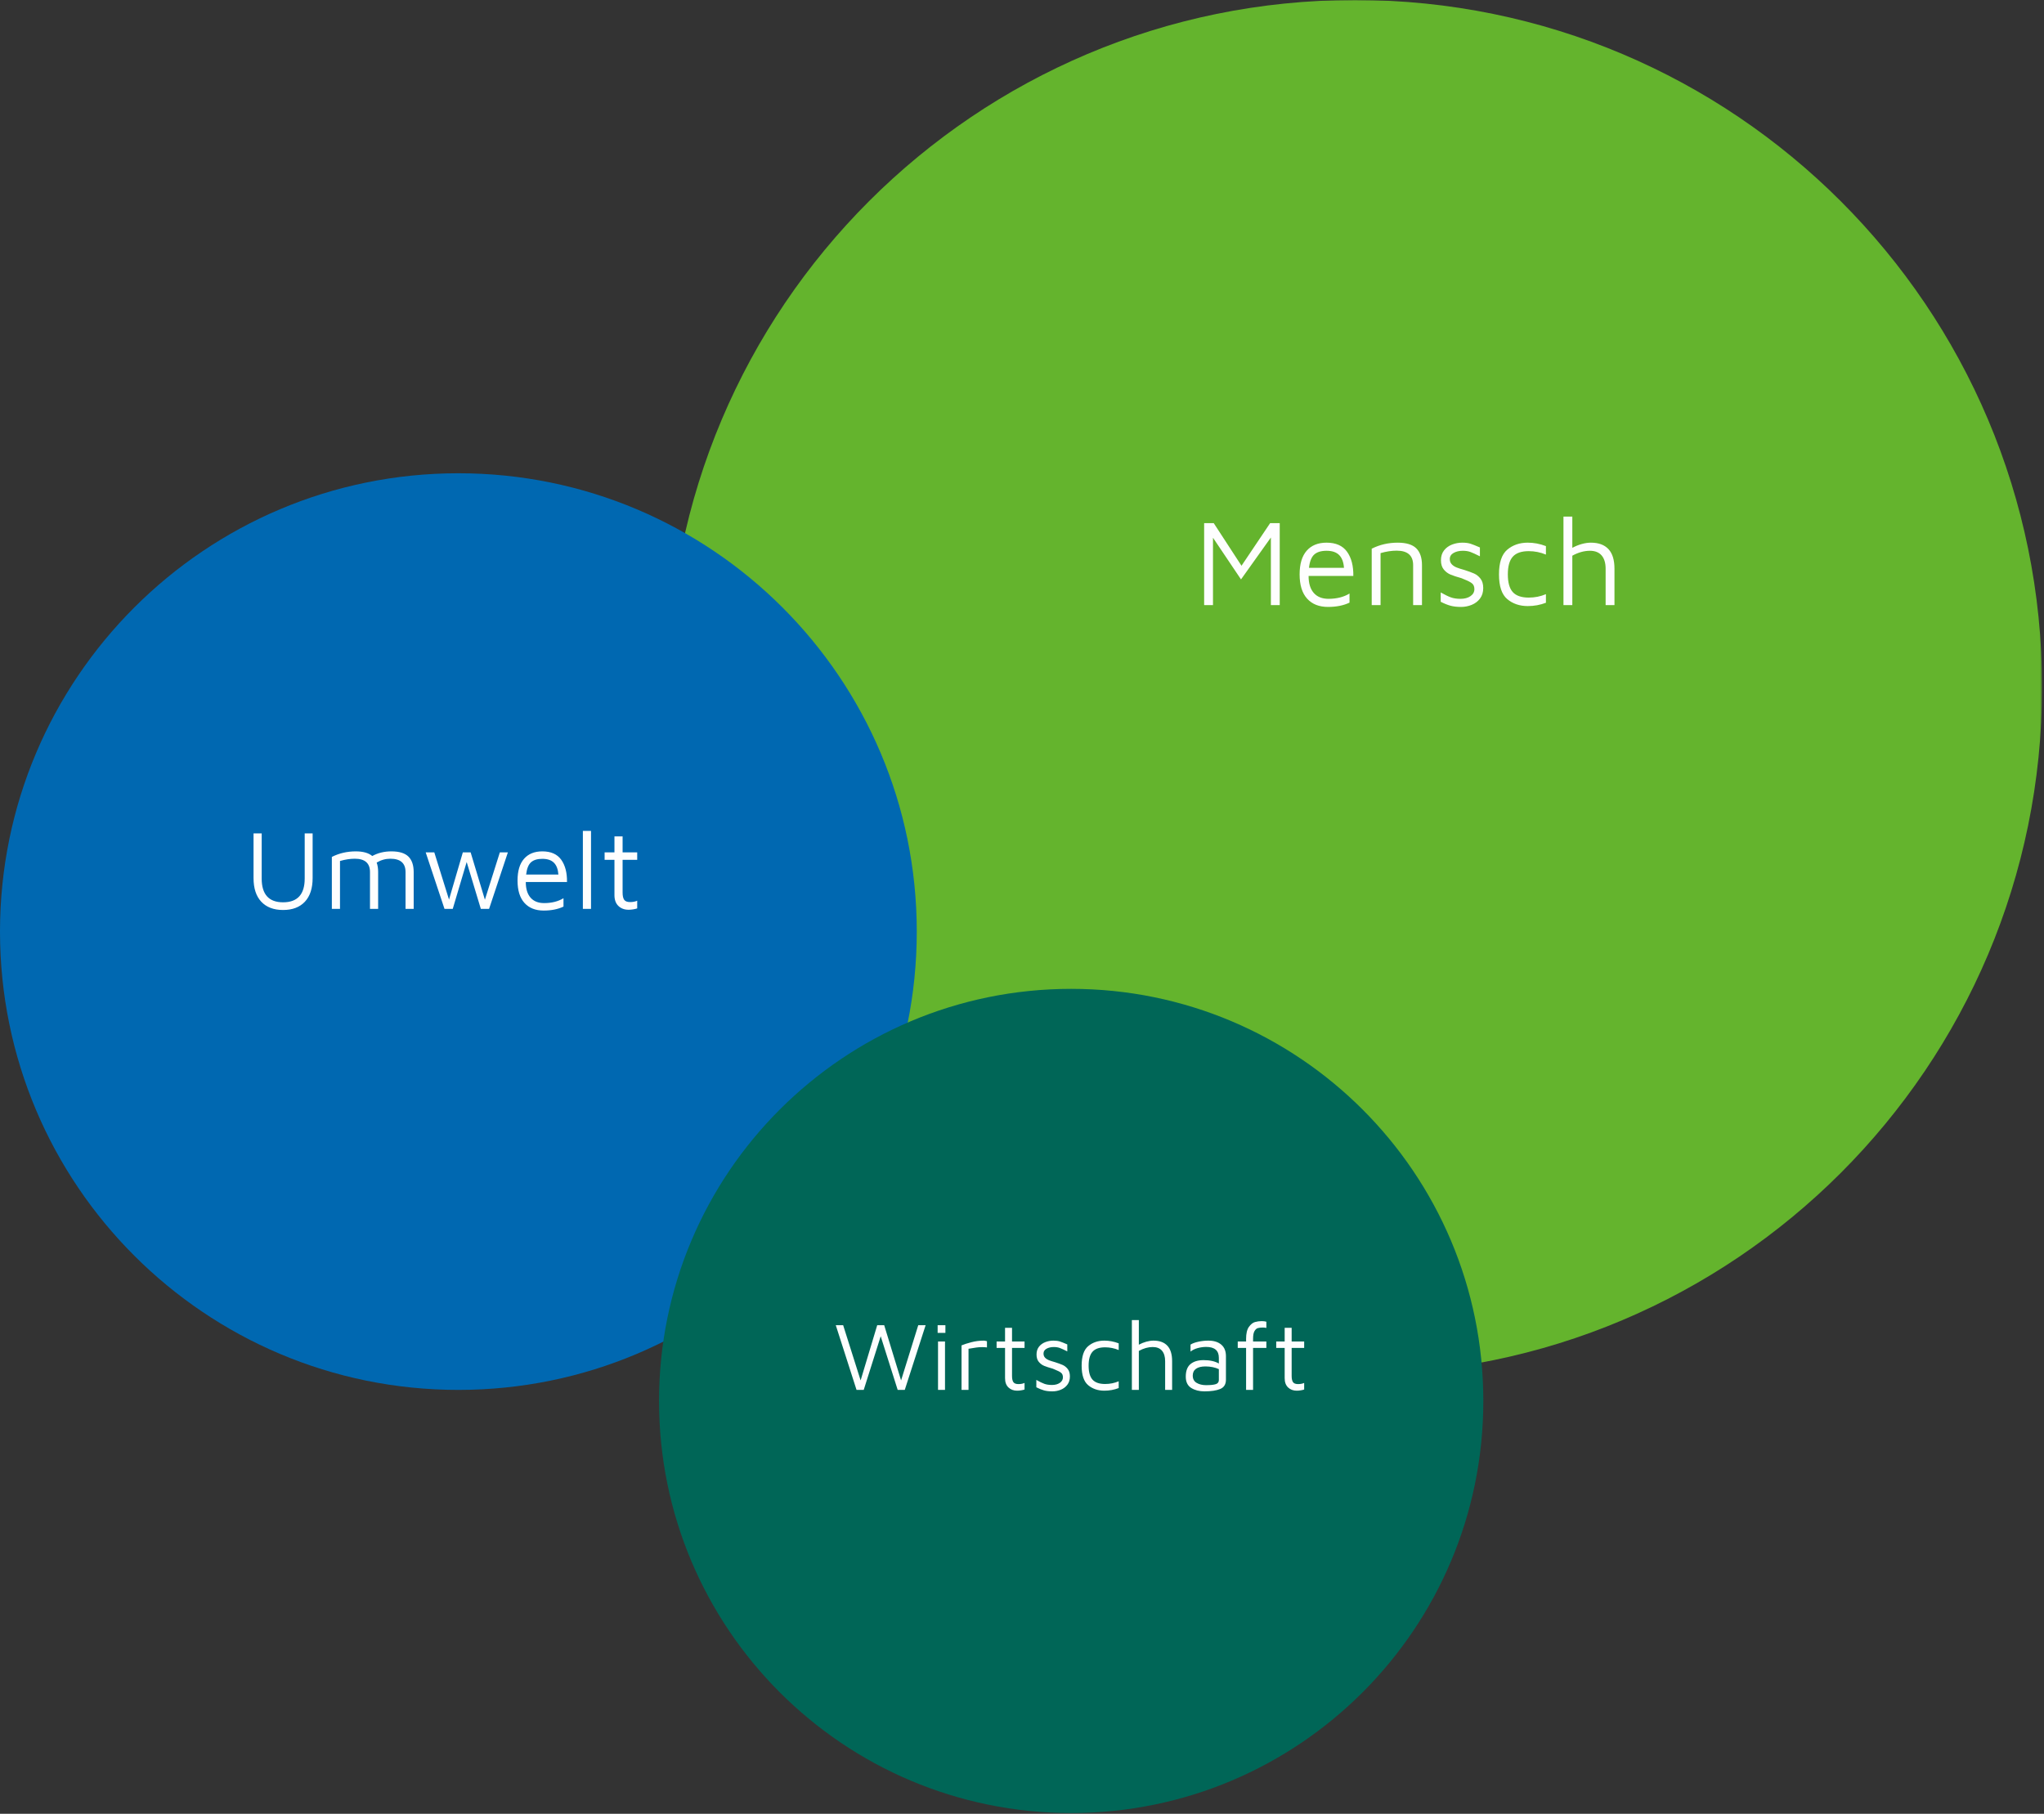
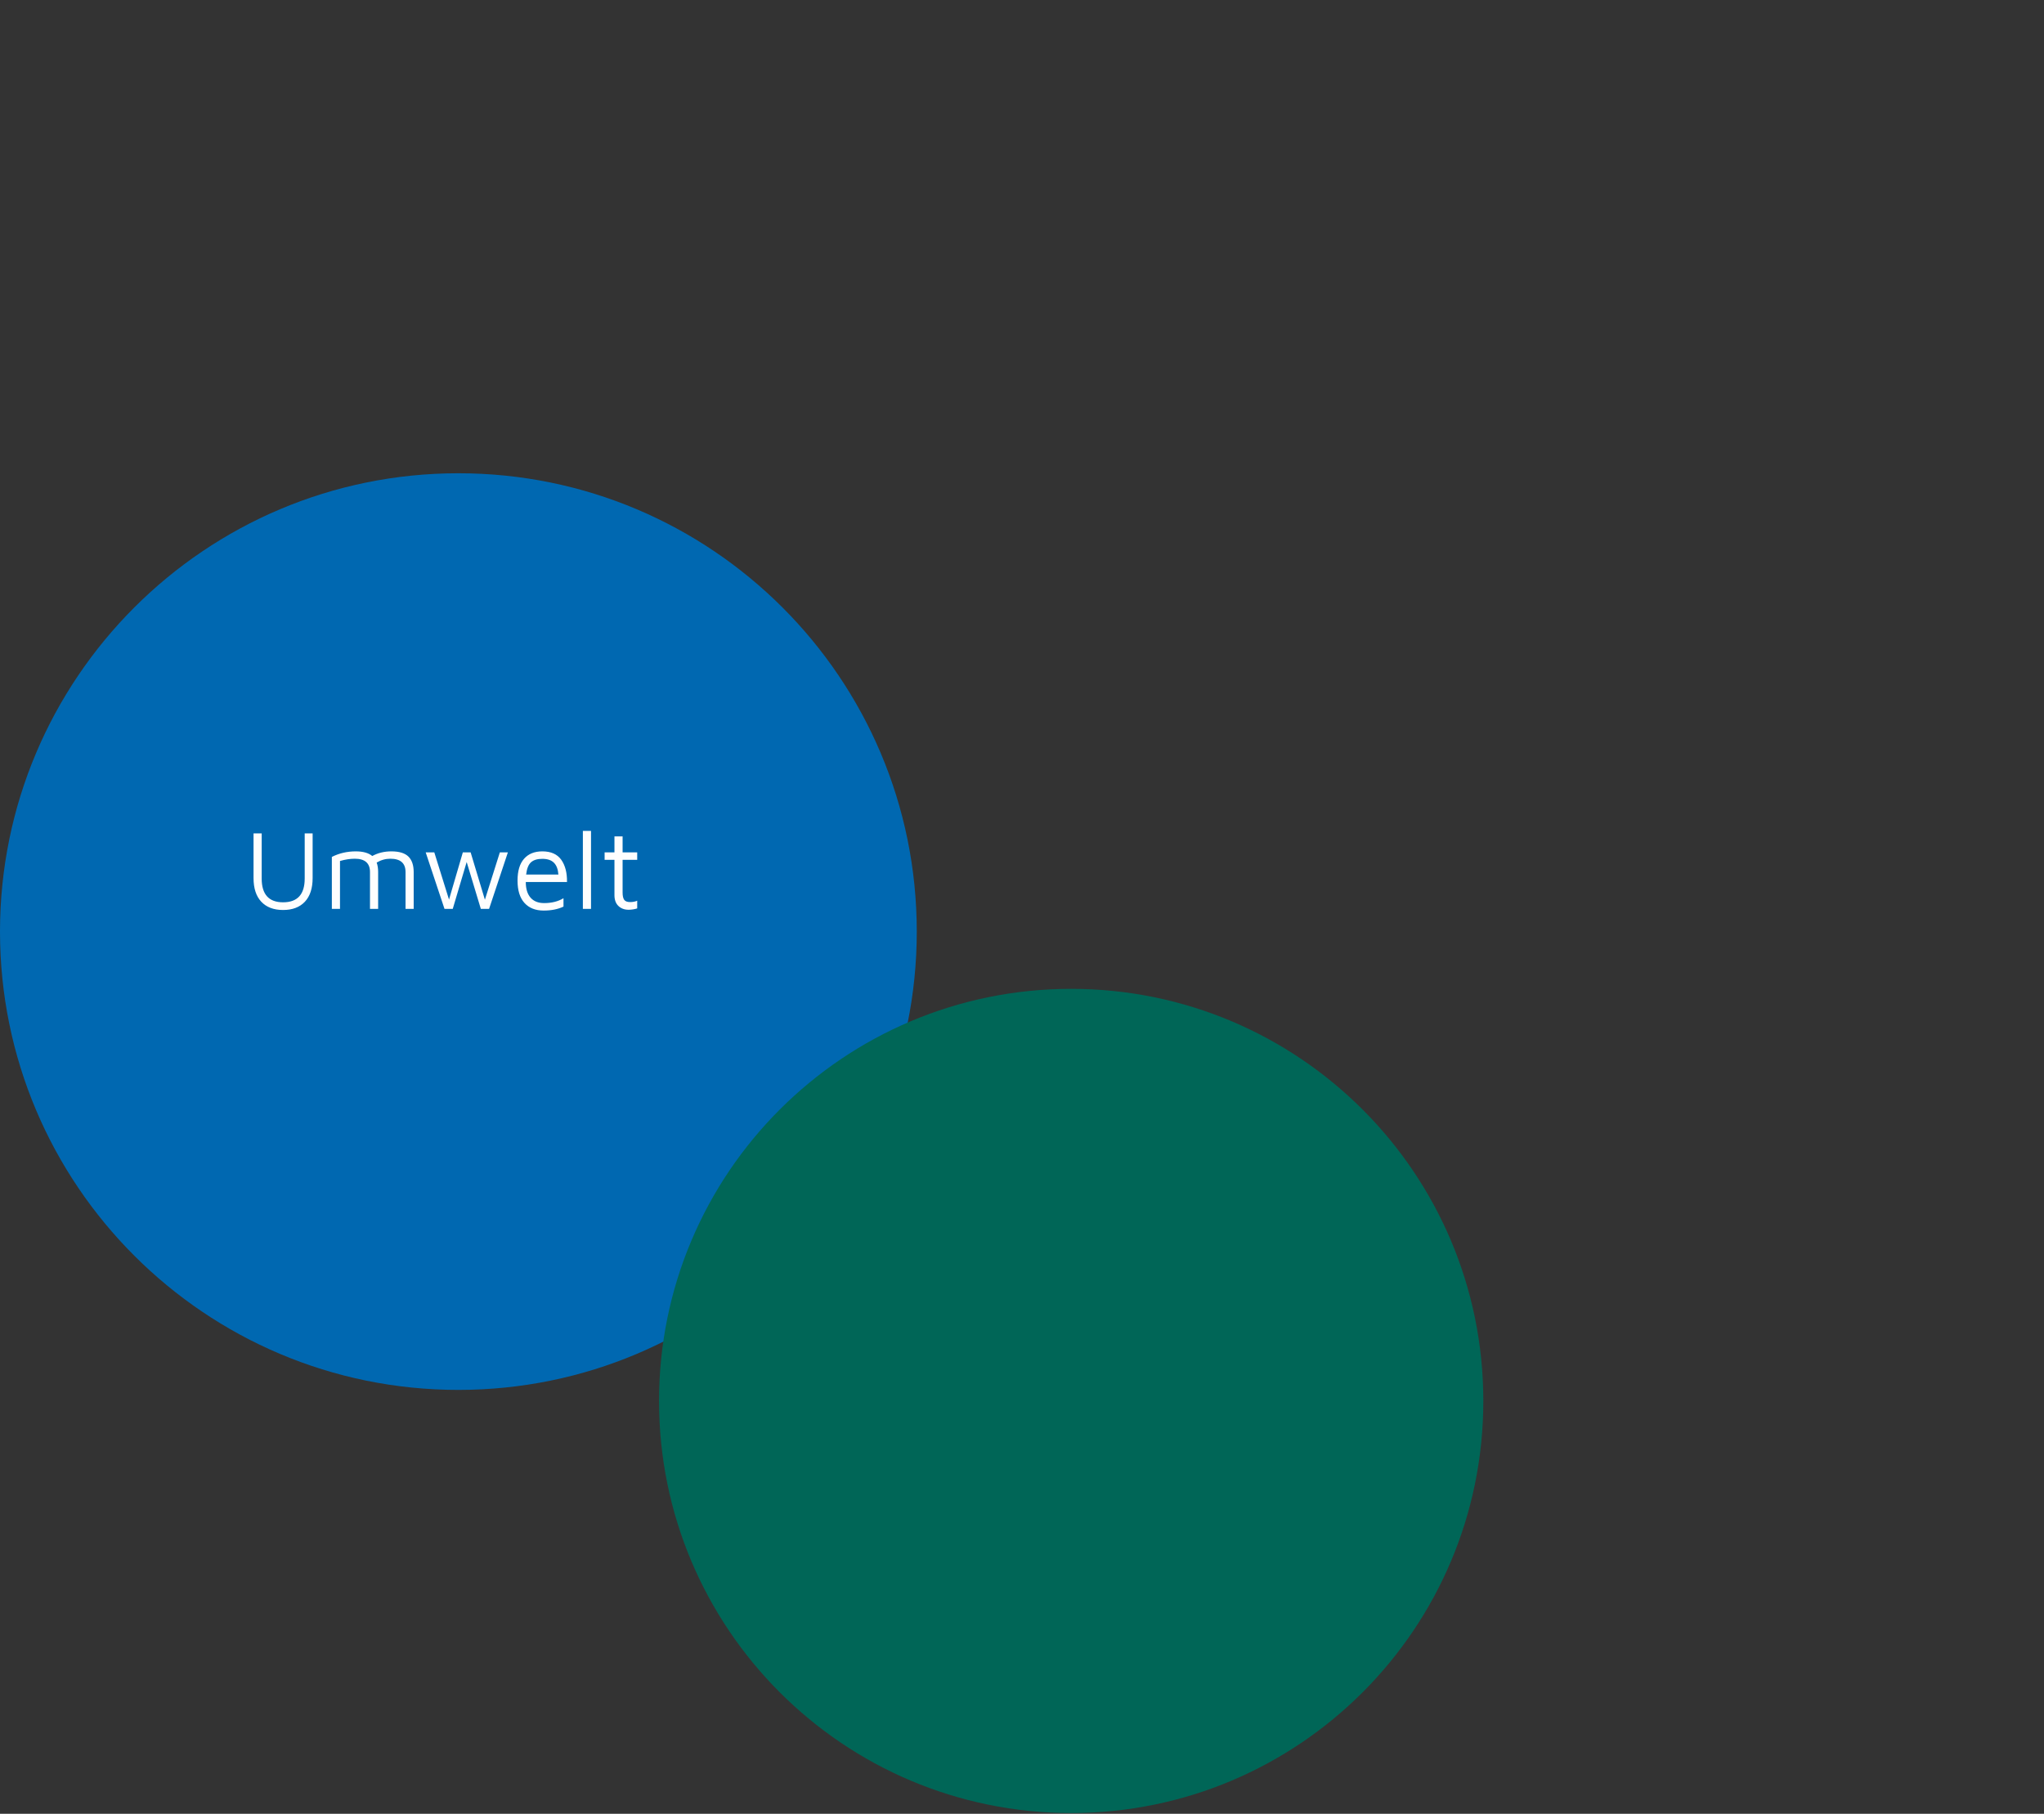
<svg xmlns="http://www.w3.org/2000/svg" height="852" viewBox="0 0 960 852" width="960">
  <rect x="0" y="0" width="960" height="852" fill="#333333" stroke="none" />
  <mask id="a" fill="#fff">
-     <path d="m0 0h645.488v645.488h-645.488z" fill="#fff" fill-rule="evenodd" />
-   </mask>
+     </mask>
  <g fill="none" fill-rule="evenodd">
-     <path d="m322.744 645.488c178.247 0 322.744-144.498 322.744-322.744 0-178.247-144.497-322.745-322.744-322.745-178.247 0-322.744 144.498-322.744 322.745 0 178.246 144.497 322.744 322.744 322.744" fill="#64b42d" mask="url(#a)" transform="translate(313.604)" />
    <path d="m215.289 652.886c118.902 0 215.289-96.389 215.289-215.289 0-118.902-96.387-215.291-215.289-215.291-118.902 0-215.289 96.389-215.289 215.291 0 118.9 96.387 215.289 215.289 215.289" fill="#0068b1" />
    <path d="m503.1 851.638c106.906 0 193.571-86.664 193.571-193.571s-86.664-193.571-193.571-193.571-193.571 86.664-193.571 193.571 86.664 193.571 193.571 193.571" fill="#006657" />
    <g fill="#fefefe">
-       <path d="m596.543 245.729-13.449 20.029-13.045-20.029h-4.502v38.5h4.156v-31.631l13.161 19.568 14.026-19.683v31.747h4.156v-38.5zm26.488 9.178c-4.003 0-7.11 1.261-9.322 3.781-2.213 2.522-3.319 6.225-3.319 11.111 0 5.004 1.173 8.803 3.521 11.4 2.347 2.597 5.617 3.896 9.813 3.896 3.925 0 7.291-.674 10.101-2.02v-4.271c-2.733 1.656-6.023 2.482-9.87 2.482-3.002 0-5.31-.924-6.927-2.771-1.616-1.847-2.424-4.502-2.424-7.966h21.011c.076-4.733-.905-8.523-2.944-11.371-2.04-2.847-5.253-4.271-9.639-4.271zm0 3.81c2.616 0 4.589.664 5.916 1.991s2.087 3.339 2.28 6.032h-16.451c.346-3.002 1.173-5.089 2.482-6.263 1.308-1.173 3.232-1.761 5.772-1.761zm21.217-.981v26.494h4.156v-24.416c2.655-.769 5.175-1.154 7.562-1.154 5.157 0 7.735 2.271 7.735 6.811v18.759h4.156v-18.759c0-3.501-.895-6.137-2.684-7.908-1.789-1.77-4.704-2.655-8.745-2.655-4.387 0-8.447.943-12.179 2.828zm41.986 27.36c1.732 0 3.396-.328 4.993-.981 1.596-.653 2.895-1.645 3.896-2.973 1.001-1.328 1.501-2.973 1.501-4.935 0-1.847-.433-3.319-1.299-4.416-.866-1.097-1.867-1.894-3.002-2.395-1.135-.5-2.664-1.057-4.589-1.674-1.539-.422-2.762-.817-3.665-1.183-.904-.365-1.654-.866-2.251-1.501-.597-.635-.895-1.452-.895-2.453 0-1.23.597-2.183 1.789-2.857 1.192-.673 2.635-1.01 4.329-1.01 1.385 0 2.588.193 3.608.577 1.019.386 2.491 1.059 4.416 2.02v-4.156c-1.847-.808-3.299-1.385-4.358-1.732s-2.357-.519-3.896-.519c-1.694 0-3.31.299-4.849.895-1.539.597-2.79 1.511-3.752 2.742-.962 1.232-1.443 2.771-1.443 4.618 0 1.847.453 3.31 1.356 4.387.904 1.078 1.963 1.867 3.175 2.367 1.212.501 2.915 1.059 5.108 1.674l1.501.635c1.578.617 2.733 1.223 3.463 1.818.731.597 1.097 1.492 1.097 2.684 0 1.347-.606 2.444-1.818 3.29-1.212.848-2.78 1.27-4.704 1.27-1.732 0-3.223-.22-4.473-.664-1.25-.442-2.857-1.221-4.82-2.338v4.387c1.654.848 3.175 1.463 4.56 1.847 1.385.384 3.059.577 5.022.577zm31.296-.404c3.002 0 5.85-.519 8.543-1.558v-4.041c-2.502 1.078-5.195 1.616-8.081 1.616-3.425 0-5.916-.855-7.475-2.569-1.558-1.712-2.338-4.492-2.338-8.341 0-3.81.779-6.58 2.338-8.312 1.558-1.732 4.05-2.597 7.475-2.597 2.771 0 5.464.539 8.081 1.616v-3.983c-2.809-1.077-5.657-1.616-8.543-1.616-3.81 0-7.013 1.097-9.611 3.29-2.597 2.193-3.896 6.061-3.896 11.602 0 5.581 1.299 9.457 3.896 11.631 2.597 2.175 5.801 3.261 9.611 3.261zm29.652-29.784c-1.347 0-2.781.213-4.3.635-1.521.424-2.992 1.021-4.416 1.789v-14.661h-4.156v41.559h4.156v-23.204c2.809-1.539 5.559-2.309 8.254-2.309 2.424 0 4.261.732 5.512 2.193 1.25 1.463 1.876 3.541 1.876 6.234v17.086h4.156v-17.086c0-4.116-.943-7.186-2.828-9.207-1.887-2.02-4.637-3.03-8.254-3.03z" />
      <path d="m132.956 427.453c4.394 0 7.806-1.294 10.235-3.881 2.426-2.587 3.641-6.292 3.641-11.111v-21h-3.722v21.213c0 7.443-3.386 11.165-10.154 11.165-6.699 0-10.048-3.722-10.048-11.165v-21.213h-3.828v21c0 4.82 1.214 8.525 3.641 11.111 2.427 2.587 5.839 3.881 10.235 3.881zm50.815-27.539c-3.296 0-6.273.728-8.932 2.18-1.738-1.452-4.326-2.18-7.762-2.18-4.041 0-7.782.869-11.218 2.605v24.403h3.828v-22.489c2.446-.708 4.765-1.063 6.965-1.063 4.748 0 7.124 2.092 7.124 6.273v17.278h3.828v-17.278c0-1.736-.232-3.225-.691-4.466 2.02-1.205 4.164-1.808 6.433-1.808 4.748 0 7.124 2.092 7.124 6.273v17.278h3.828v-17.278c0-3.225-.825-5.654-2.473-7.284-1.648-1.63-4.332-2.446-8.054-2.446zm50.989.478-7.018 22.223-6.699-22.223h-3.668l-6.486 22.17-6.911-22.17h-4.041l8.825 26.529h3.881l6.539-22.01 6.646 22.01h3.881l8.825-26.529zm19.952-.478c-3.687 0-6.548 1.162-8.585 3.483-2.04 2.321-3.058 5.733-3.058 10.233 0 4.609 1.08 8.107 3.243 10.499 2.162 2.392 5.175 3.589 9.038 3.589 3.615 0 6.715-.621 9.304-1.861v-3.934c-2.517 1.525-5.547 2.286-9.091 2.286-2.765 0-4.891-.851-6.38-2.552-1.489-1.701-2.233-4.147-2.233-7.337h19.352c.07-4.359-.834-7.85-2.711-10.473-1.879-2.622-4.838-3.934-8.878-3.934zm0 3.509c2.409 0 4.227.611 5.449 1.833 1.224 1.224 1.923 3.076 2.101 5.556h-15.152c.319-2.765 1.08-4.686 2.286-5.769 1.205-1.08 2.977-1.621 5.316-1.621zm19.044 23.499h3.828v-36.63h-3.828zm21.478.425c.673 0 1.39-.062 2.152-.187.763-.125 1.391-.273 1.888-.451v-3.615c-.922.425-2.038.638-3.349.638-1.347 0-2.269-.354-2.765-1.063-.497-.708-.744-1.843-.744-3.403v-15.365h6.858v-3.509h-6.858v-7.496h-3.828v7.496h-4.625v3.509h4.625v16.587c0 2.198.62 3.89 1.861 5.078 1.239 1.188 2.834 1.78 4.785 1.78z" />
-       <path d="m431.273 622.491-8.066 25.929-7.929-25.929h-3.281l-7.792 25.929-8.203-25.929h-3.463l9.752 30.395h3.372l7.975-25.2 7.975 25.2h3.327l9.797-30.395zm9.105 3.6h3.646v-3.6h-3.646zm.182 26.795h3.281v-22.739h-3.281zm11.046 0h3.281v-19.322c1.609-.273 2.839-.471 3.691-.592.849-.122 1.777-.182 2.78-.182.729 0 1.458.046 2.187.137v-2.916c-.67-.182-1.156-.273-1.458-.273-2.037 0-4.004.251-5.901.752-1.9.501-3.427.995-4.58 1.481zm26.125.365c.576 0 1.191-.053 1.846-.159.652-.106 1.191-.235 1.618-.387v-3.099c-.791.365-1.748.547-2.871.547-1.156 0-1.946-.304-2.37-.911-.427-.608-.638-1.58-.638-2.916v-13.17h5.878v-3.008h-5.878v-6.425h-3.281v6.425h-3.965v3.008h3.965v14.218c0 1.884.53 3.334 1.595 4.352 1.062 1.018 2.429 1.527 4.101 1.527zm16.568.319c1.367 0 2.681-.258 3.942-.775 1.261-.516 2.286-1.299 3.076-2.347.79-1.048 1.185-2.347 1.185-3.896 0-1.458-.342-2.62-1.025-3.486-.684-.866-1.473-1.496-2.37-1.891-.896-.395-2.104-.835-3.623-1.322-1.215-.334-2.18-.646-2.894-.934-.714-.289-1.306-.684-1.777-1.185s-.706-1.147-.706-1.937c0-.972.471-1.724 1.413-2.256.942-.532 2.081-.797 3.418-.797 1.094 0 2.043.152 2.848.456.805.304 1.967.835 3.486 1.595v-3.281c-1.458-.638-2.605-1.094-3.441-1.367s-1.861-.41-3.076-.41c-1.337 0-2.613.235-3.828.706-1.215.471-2.203 1.192-2.962 2.165-.759.972-1.139 2.187-1.139 3.646s.357 2.613 1.071 3.463 1.549 1.473 2.506 1.868c.957.395 2.301.835 4.033 1.322l1.185.501c1.246.486 2.157.965 2.734 1.435.577.471.866 1.177.866 2.119 0 1.063-.478 1.929-1.435 2.597-.957.668-2.195 1.003-3.714 1.003-1.367 0-2.544-.175-3.532-.524s-2.256-.965-3.805-1.846v3.463c1.306.668 2.506 1.154 3.6 1.458 1.094.304 2.415.456 3.965.456zm24.375-.319c2.37 0 4.618-.41 6.744-1.23v-3.19c-1.975.851-4.101 1.276-6.38 1.276-2.704 0-4.671-.676-5.901-2.028-1.23-1.352-1.846-3.547-1.846-6.585 0-3.008.615-5.195 1.846-6.562s3.197-2.051 5.901-2.051c2.187 0 4.314.425 6.38 1.276v-3.144c-2.218-.851-4.466-1.276-6.744-1.276-3.008 0-5.537.866-7.587 2.597-2.051 1.732-3.076 4.785-3.076 9.159 0 4.405 1.025 7.466 3.076 9.182s4.58 2.575 7.587 2.575zm23.086-23.514c-1.065 0-2.195.167-3.395.501s-2.362.805-3.486 1.413v-11.575h-3.281v32.81h3.281v-18.319c2.218-1.215 4.39-1.823 6.516-1.823 1.914 0 3.365.577 4.352 1.732s1.481 2.795 1.481 4.922v13.489h3.281v-13.489c0-3.251-.744-5.673-2.233-7.268-1.489-1.595-3.661-2.392-6.516-2.392zm25.774 0c-1.549 0-3.106.167-4.671.501-1.566.334-2.803.79-3.714 1.367v3.281c.911-.729 2.034-1.276 3.372-1.641 1.337-.365 2.658-.547 3.965-.547 3.98 0 5.97 1.701 5.97 5.104v2.689c-1.823-1.063-4.209-1.595-7.154-1.595-2.614 0-4.665.615-6.152 1.846-1.489 1.23-2.233 3.197-2.233 5.901 0 2.491.858 4.268 2.575 5.332 1.715 1.063 3.775 1.595 6.175 1.595 3.159 0 5.634-.372 7.428-1.116 1.792-.744 2.689-2.21 2.689-4.397v-11.028c0-2.37-.737-4.177-2.21-5.423-1.475-1.246-3.486-1.868-6.038-1.868zm-1.094 20.916c-1.732 0-3.207-.357-4.42-1.071-1.215-.714-1.823-1.861-1.823-3.441 0-1.397.516-2.461 1.549-3.19 1.031-.729 2.506-1.094 4.42-1.094 1.185 0 2.324.114 3.418.342 1.094.228 2.051.539 2.871.934v5.104c0 .972-.472 1.618-1.413 1.937-.942.319-2.477.478-4.603.478zm18.805 2.233h3.281v-19.732h6.243v-3.008h-6.243v-1.276c0-1.641.22-2.841.661-3.6.441-.759.965-1.23 1.572-1.413.608-.182 1.397-.273 2.37-.273.486 0 1.033.061 1.641.182v-2.916c-.638-.182-1.367-.273-2.187-.273-1.094 0-2.149.144-3.167.433-1.018.289-1.967 1.048-2.848 2.278s-1.322 3.106-1.322 5.628v1.23h-3.919v3.008h3.919zm23.815.365c.577 0 1.192-.053 1.846-.159s1.192-.235 1.618-.387v-3.099c-.79.365-1.747.547-2.871.547-1.154 0-1.944-.304-2.37-.911-.425-.608-.638-1.58-.638-2.916v-13.17h5.878v-3.008h-5.878v-6.425h-3.281v6.425h-3.965v3.008h3.965v14.218c0 1.884.532 3.334 1.595 4.352 1.063 1.018 2.43 1.527 4.101 1.527z" />
    </g>
  </g>
</svg>